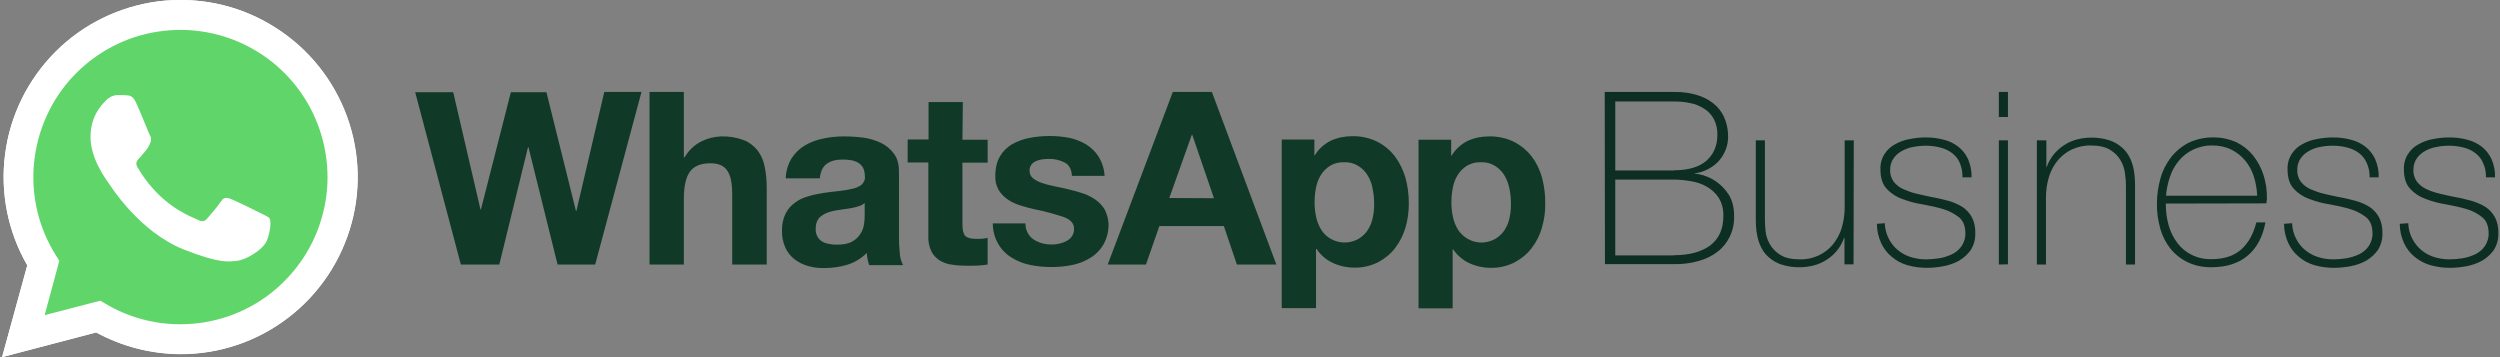
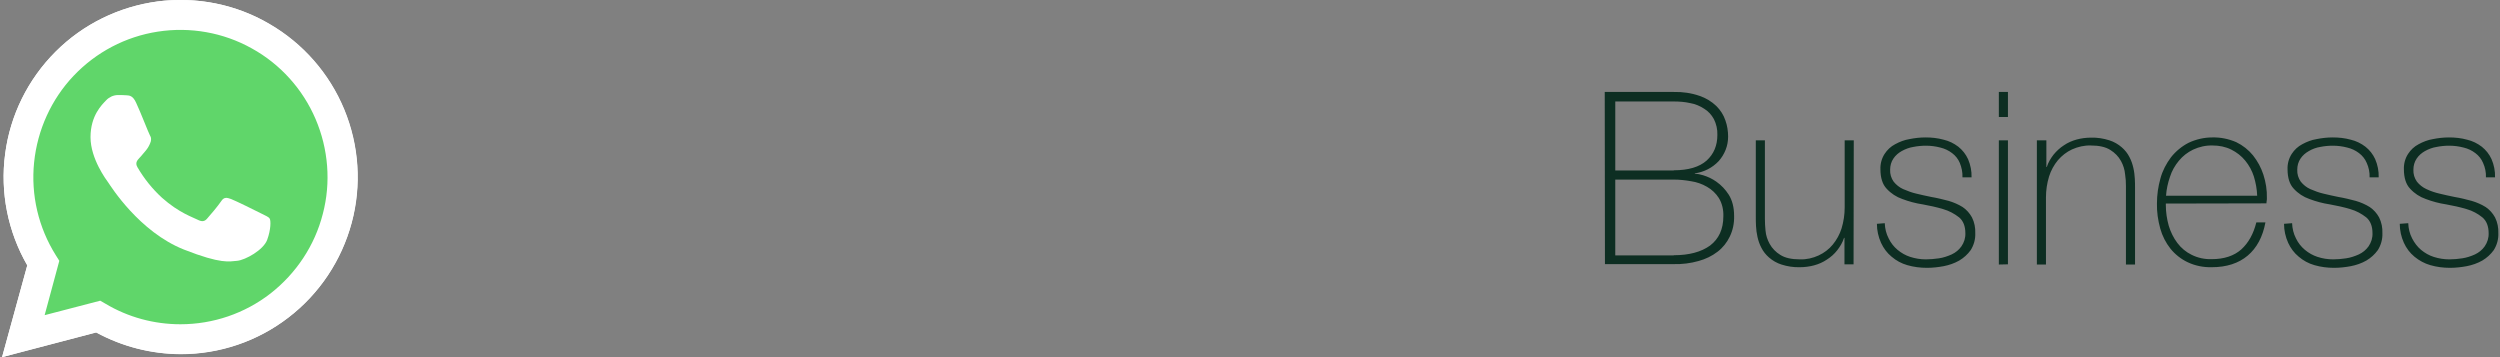
<svg xmlns="http://www.w3.org/2000/svg" xmlns:xlink="http://www.w3.org/1999/xlink" viewBox="0 0 1209.7 172.8" xml:space="preserve">
  <rect x="0" y="0" width="1209.7" height="172.8" fill="#808080" stroke="none" />
-   <path fill="#103928" d="M278.9 102.1h-.2l-14.3-57.5h-17.2l-14.5 56.8h-.2l-13.2-56.8h-18.4L223 128h18.6l13.9-56.8h.2l14.1 56.8H288l22.4-83.5h-18l-13.5 57.6zm87.7-29.3c-1.8-2.2-4.1-4-6.7-5-3.5-1.3-7.2-1.9-10.9-1.8-3.3.1-6.6.9-9.6 2.4-3.4 1.7-6.2 4.4-8.1 7.7h-.4V44.5h-16.6V128h16.6V96.3c0-6.2 1-10.6 3-13.3 2-2.7 5.3-4 9.8-4 4 0 6.7 1.2 8.3 3.7 1.6 2.4 2.3 6.2 2.3 11.2V128H371V90.8c0-3.4-.3-6.9-1-10.2-.5-2.8-1.7-5.5-3.4-7.8m68.4 41.8V83.1c0-3.7-.8-6.6-2.5-8.8-1.6-2.2-3.8-4-6.3-5.2-2.7-1.3-5.6-2.1-8.5-2.5-3.1-.4-6.1-.6-9.2-.6-3.4 0-6.7.3-10 1-3.1.6-6.2 1.7-8.9 3.3-2.6 1.5-4.9 3.7-6.5 6.2-1.8 2.9-2.8 6.3-2.9 9.8h16.5c.3-3.3 1.4-5.6 3.3-7 1.9-1.4 4.4-2.1 7.7-2.1 1.4 0 2.8.1 4.1.3 1.2.2 2.3.6 3.4 1.2 1 .6 1.8 1.4 2.4 2.4.6 1.3.9 2.8.9 4.3.1.7 0 1.5-.3 2.1-.3.7-.7 1.3-1.2 1.8-1.3 1-2.8 1.7-4.4 2-2.1.5-4.3.9-6.4 1.1-2.4.2-4.9.6-7.4.9-2.5.4-5 .9-7.4 1.6-2.3.6-4.6 1.6-6.5 3-2 1.4-3.6 3.2-4.7 5.3-1.3 2.6-1.9 5.5-1.8 8.5-.1 2.8.5 5.5 1.6 8.1 1 2.2 2.5 4.1 4.4 5.6 1.9 1.5 4.2 2.6 6.5 3.3 2.6.7 5.3 1.1 8.1 1 3.7 0 7.4-.5 11-1.6 3.6-1.1 6.8-3.1 9.4-5.7.1 1 .2 2 .4 3s.5 1.9.8 2.9H437c-.9-1.7-1.5-3.6-1.6-5.6-.3-2.9-.4-5.5-.4-8.1zm-16.6-10c0 1.3-.1 2.5-.3 3.7-.2 1.6-.7 3.2-1.6 4.6-1 1.6-2.3 3-4 3.9-1.8 1.1-4.4 1.6-7.6 1.6-1.3 0-2.6-.1-3.9-.4-1.2-.2-2.3-.6-3.3-1.2-.9-.6-1.7-1.4-2.2-2.4-.6-1.2-.9-2.4-.8-3.7 0-1.3.2-2.7.8-3.9.5-1 1.3-1.9 2.2-2.5 1-.7 2-1.2 3.2-1.6 1.2-.4 2.4-.7 3.7-.9 1.3-.2 2.7-.4 4-.6 1.3-.1 2.6-.4 3.8-.6 1.1-.2 2.3-.5 3.4-.9 1-.3 1.8-.8 2.6-1.5v6.4zm47.5-55.2h-16.6v18.1h-10.1v11.1h10v35.7c-.1 2.5.4 5.1 1.5 7.4.9 1.8 2.4 3.3 4.1 4.4 1.9 1.1 4 1.8 6.1 2 2.4.4 4.9.5 7.3.5 1.6 0 3.3 0 5-.1 1.6-.1 3.1-.2 4.7-.5v-12.9c-.8.2-1.6.3-2.5.4-.9.1-1.7.1-2.7.1-2.8 0-4.7-.5-5.6-1.4-.9-.9-1.4-2.8-1.4-5.6V78.7h12.2V67.6h-12.2l.2-18.2zm68.7 52.1c-1.1-1.9-2.6-3.5-4.4-4.8-1.9-1.3-3.9-2.4-6.1-3.1-2.3-.8-4.7-1.4-7.1-2-2.3-.5-4.6-1.1-6.9-1.5-2-.4-4-.9-6-1.6-1.6-.5-3-1.3-4.3-2.3-.5-.4-1-1-1.2-1.6-.3-.6-.4-1.3-.4-2-.1-1.1.3-2.1.9-3 .6-.7 1.4-1.3 2.3-1.7 1-.4 2-.7 3-.8 1-.1 2-.2 3-.2 2.7-.1 5.3.5 7.7 1.7 2.2 1.1 3.4 3.3 3.6 6.5h15.8c-.2-3.3-1.2-6.5-2.9-9.3-1.5-2.4-3.6-4.4-6-5.9-2.5-1.5-5.3-2.6-8.2-3.2-3.1-.6-6.3-.9-9.5-.9s-6.4.3-9.6.9c-3 .5-5.8 1.6-8.4 3-2.5 1.4-4.6 3.5-6 5.9-1.5 2.5-2.3 5.7-2.3 9.6-.1 2.4.5 4.7 1.6 6.7 1.1 1.8 2.6 3.4 4.4 4.6 1.9 1.3 3.9 2.2 6.1 2.9 2.3.7 4.7 1.4 7.1 1.9 4.7.9 9.3 2.2 13.9 3.7 3.3 1.2 5 3.1 5 5.6.1 1.3-.3 2.6-1 3.7-.7 1-1.6 1.8-2.6 2.3-1.1.6-2.3 1-3.5 1.3-1.2.3-2.4.4-3.7.4-1.6 0-3.2-.2-4.7-.6-1.4-.4-2.8-1-4-1.8-1.2-.8-2.2-1.9-2.9-3.2-.8-1.4-1.1-3-1.1-4.6h-15.8c0 3.3.8 6.6 2.4 9.5 1.6 2.9 3.9 5.4 6.8 7.1 2.8 1.7 5.8 2.9 8.9 3.5 3.4.7 6.8 1 10.3 1 3.4 0 6.8-.3 10.1-1 3.1-.6 6.1-1.8 8.8-3.5 2.8-1.7 5.1-4.2 6.6-7.1 1.5-2.9 2.2-6.2 2.1-9.4-.1-2.1-.7-4.5-1.8-6.7m32.9-57L536 128h18.5l6.5-18.6h31.2l6.3 18.6h19.1l-31.2-83.5h-18.9zm-1.7 51.3 10.9-30.6h.2l10.5 30.7-21.6-.1zM675 75.7c-2.3-3-5.2-5.4-8.5-7.1-3.8-1.9-8-2.8-12.3-2.7-3.5 0-7.1.7-10.3 2.2-3.2 1.6-5.9 4-7.7 7.1h-.2v-7.7h-15.8v81.6h16.6v-28.6h.3c1.9 2.9 4.6 5.2 7.8 6.7s6.8 2.3 10.3 2.3c4 .1 8-.8 11.6-2.6 3.2-1.7 6.1-4 8.3-6.9 2.3-3 3.9-6.3 5-9.9 1.1-3.8 1.6-7.7 1.6-11.7 0-4.2-.5-8.3-1.6-12.3-1.1-3.8-2.8-7.3-5.1-10.4zm-10.7 29.4c-.4 2.2-1.2 4.2-2.4 6.1-1.1 1.8-2.7 3.2-4.4 4.3-3 1.7-6.5 2.3-9.9 1.5-3.4-.8-6.3-2.8-8.2-5.7-1.2-1.9-2-3.9-2.5-6.1-.5-2.3-.8-4.7-.8-7.1 0-2.4.2-4.9.7-7.3.4-2.2 1.2-4.3 2.4-6.2 1.1-1.8 2.7-3.3 4.4-4.4 2.1-1.2 4.4-1.8 6.8-1.7 2.4-.1 4.7.5 6.7 1.7 1.8 1.1 3.4 2.6 4.5 4.4 1.2 1.9 2.1 4 2.5 6.3.5 2.3.8 4.7.8 7.1.1 2.4-.1 4.8-.6 7.1zm81.9-19c-1-3.7-2.7-7.3-5-10.3-2.3-3-5.2-5.4-8.5-7.1-3.8-1.9-8-2.8-12.3-2.7-3.6 0-7.1.7-10.3 2.2-3.2 1.6-5.9 4.1-7.7 7.1h-.2v-7.7h-15.8v81.6h16.5v-28.6h.2c2 2.9 4.6 5.2 7.8 6.7s6.8 2.3 10.3 2.3c4 .1 8-.8 11.6-2.6 3.2-1.7 6.1-4 8.3-6.9 2.3-3 4-6.3 5-9.9 1.1-3.8 1.7-7.7 1.6-11.7.1-4.2-.5-8.4-1.5-12.4zm-15.7 19c-.4 2.2-1.2 4.2-2.4 6.1-1.1 1.8-2.7 3.2-4.4 4.3-3 1.7-6.5 2.3-9.9 1.5-3.4-.8-6.3-2.9-8.2-5.7-1.2-1.9-2-3.9-2.5-6.1-.5-2.3-.8-4.7-.8-7.1 0-2.4.2-4.9.7-7.3.4-2.2 1.2-4.3 2.4-6.2 1.1-1.8 2.7-3.3 4.4-4.4 2.1-1.2 4.4-1.8 6.8-1.7 2.4-.1 4.7.5 6.7 1.7 1.8 1.1 3.4 2.6 4.5 4.4 1.2 1.9 2 4 2.5 6.3s.8 4.7.8 7.1c.1 2.4-.1 4.8-.6 7.1z" />
  <path fill="#FFF" d="m1 172.8 12.2-44.4C3.8 112.1 0 93.1 2.5 74.4c2.5-18.7 11-36 24.4-49.4S57.6 3.2 76.3.7C95-1.7 114 2 130.3 11.5c16.3 9.4 29.1 24 36.3 41.4 7.2 17.4 8.5 36.7 3.6 54.9-4.9 18.2-15.6 34.3-30.6 45.8-15 11.5-33.3 17.7-52.1 17.7-14.3 0-28.4-3.6-40.9-10.5L1 172.8zm47.5-27.4 2.6 1.5c11 6.5 23.5 9.9 36.2 9.9 15.8 0 31.1-5.2 43.6-14.9s21.4-23.2 25.3-38.5c3.9-15.3 2.7-31.4-3.5-45.9S135.6 31 121.8 23.4C108 15.7 92 12.9 76.4 15.3c-15.6 2.4-30 10-40.8 21.4C24.8 48.2 18 62.9 16.5 78.6c-1.6 15.7 2.1 31.5 10.5 44.9l1.7 2.7-7.2 26.2 27-7z" />
  <defs>
    <path id="a" d="M76.5 3.7c-18 2.4-34.8 10.6-47.7 23.5C16 40.1 7.7 56.8 5.3 74.9 3 92.9 6.6 111.2 15.7 127L4 169.8l43.9-11.5c12.1 6.6 25.7 10.1 39.5 10.1 18.2 0 35.9-6 50.3-17.1 14.4-11.1 24.8-26.6 29.5-44.2 4.7-17.6 3.5-36.2-3.5-53-7-16.8-19.3-30.9-35.1-40C116 6.8 101.8 3 87.3 3c-3.6 0-7.2.2-10.8.7" />
  </defs>
  <clipPath id="b">
    <use xlink:href="#a" overflow="visible" />
  </clipPath>
  <linearGradient id="c" gradientUnits="userSpaceOnUse" x1="-35.132" y1="486.398" x2="-34.132" y2="486.398" gradientTransform="matrix(0 -16682.775 16603.303 0 -8075719 -569406.438)">
    <stop offset="0" style="stop-color:#20b038" />
    <stop offset="1" style="stop-color:#60d66a" />
  </linearGradient>
  <path clip-path="url(#b)" fill="url(#c)" d="M3 3h169v166.9H3z" />
  <defs>
    <path id="d" d="m28.7 126.2-1.7-2.7c-8.4-13.4-12.1-29.1-10.5-44.9 1.6-15.7 8.3-30.5 19.1-41.9 10.9-11.5 25.2-19 40.8-21.4 15.6-2.4 31.6.4 45.4 8.1 13.8 7.6 24.7 19.7 30.9 34.2 6.2 14.5 7.5 30.7 3.5 45.9-3.9 15.3-12.9 28.8-25.3 38.5-12.5 9.7-27.8 14.9-43.6 14.9-12.8 0-25.3-3.4-36.2-9.9l-2.6-1.5-26.9 7 7.1-26.3zM76.3.7C57.6 3.2 40.2 11.7 26.9 25 13.5 38.4 4.9 55.7 2.5 74.4c-2.5 18.7 1.3 37.7 10.7 54L1 172.8l45.5-11.9c12.6 6.8 26.6 10.4 40.9 10.5 18.9 0 37.2-6.2 52.1-17.7 15-11.5 25.7-27.6 30.6-45.8 4.9-18.2 3.6-37.5-3.6-54.9s-20-32-36.3-41.4C117.2 3.9 102.4 0 87.4 0c-3.7 0-7.4.2-11.1.7" />
  </defs>
  <clipPath id="e">
    <use xlink:href="#d" overflow="visible" />
  </clipPath>
  <linearGradient id="f" gradientUnits="userSpaceOnUse" x1="-35.132" y1="486.398" x2="-34.132" y2="486.398" gradientTransform="matrix(0 -17280.289 17207.592 0 -8369644 -589804.375)">
    <stop offset="0" style="stop-color:#f9f9f9" />
    <stop offset="1" style="stop-color:#fff" />
  </linearGradient>
  <path clip-path="url(#e)" fill="url(#f)" d="M0 0h175v172.8H0z" />
  <path fill="#FFF" d="M65.9 49.8c-1.6-3.6-3.3-3.6-4.8-3.7-1.2-.1-2.7-.1-4.1-.1-1.1 0-2.2.3-3.1.7-1 .5-1.9 1.1-2.6 1.9-2 2.1-7.5 7.3-7.5 17.8s7.7 20.7 8.7 22.1c1 1.4 14.8 23.7 36.6 32.3 18.1 7.1 21.8 5.7 25.7 5.4 3.9-.4 12.7-5.2 14.5-10.2 1.8-4.9 1.8-9.3 1.2-10.2-.5-.9-2-1.4-4.1-2.5-2.1-1.1-12.7-6.3-14.6-7-2-.7-3.4-1.1-4.8 1.1-1.4 2.1-5.5 7-6.8 8.4-1.2 1.4-2.5 1.6-4.6.5-2.1-1.1-9-3.3-17.2-10.6-4.7-4.3-8.7-9.3-11.9-14.8-1.2-2.1-.1-3.3.9-4.4 1.1-1.1 2.1-2.5 3.2-3.7.9-1.1 1.6-2.3 2.1-3.6.3-.6.4-1.2.4-1.9s-.2-1.3-.6-1.9c-.5-.8-4.6-11.4-6.6-15.6" />
  <path fill="#0D2E22" d="M776.5 44.5h33.4c4.2-.1 8.5.5 12.5 1.9 3 1 5.8 2.7 8.1 4.9 2 2 3.5 4.3 4.4 7 .9 2.5 1.3 5.2 1.3 7.8 0 2.2-.4 4.4-1.2 6.4-.8 2-1.9 3.8-3.3 5.4-3.1 3.3-7.2 5.4-11.7 6l.2.2c1.3 0 2.6.3 3.9.7 2.3.7 4.4 1.7 6.4 3.1 2.4 1.7 4.4 3.8 6 6.3 1.7 2.7 2.6 6.1 2.6 10.3.1 3.5-.6 6.9-2.1 10-1.4 2.9-3.4 5.4-5.9 7.3-2.7 2.1-5.9 3.6-9.2 4.5-3.9 1.1-7.9 1.6-11.9 1.5h-33.4l-.1-83.3zm33.4 37.9c7.1 0 12.4-1.6 15.9-4.7 3.5-3.2 5.2-7.3 5.2-12.4.1-2.7-.5-5.3-1.7-7.7-1.1-2-2.7-3.8-4.7-5-2-1.3-4.3-2.3-6.7-2.7-2.6-.6-5.3-.8-8-.8h-28.3v33.4h28.3zm0 41.1c7.5 0 13.3-1.6 17.6-4.7 4.2-3.2 6.4-7.9 6.4-14.2.1-3.1-.6-6.2-2.2-8.8-1.4-2.2-3.4-4.1-5.7-5.4-2.4-1.4-5-2.3-7.7-2.7-2.8-.5-5.6-.8-8.4-.8h-28.3v36.7h28.3zM896.9 127.9h-4.4v-12.8h-.2c-.7 2.2-1.9 4.2-3.3 6-1.4 1.8-3.1 3.3-5 4.5-1.9 1.3-4 2.2-6.2 2.8-2.2.6-4.6.9-6.9.9-3 .1-6.1-.4-8.9-1.3-2.2-.7-4.3-1.9-6-3.4-1.5-1.3-2.8-2.9-3.7-4.7-.9-1.7-1.5-3.5-1.9-5.3-.4-1.7-.6-3.5-.7-5.2-.1-1.7-.1-3.1-.1-4.4V67.9h4.4v38c0 1.9.1 3.8.3 5.7.2 2.3.9 4.4 2 6.4 1.2 2.2 3 4 5.1 5.3 2.3 1.5 5.5 2.2 9.6 2.2 3.1.1 6.2-.6 9-1.9 2.6-1.2 5-3 6.8-5.2 1.9-2.3 3.4-5 4.3-7.9 1-3.3 1.5-6.7 1.5-10.1V67.9h4.4l-.1 60zM912 108c.1 2.6.7 5.1 1.9 7.4 1 2.1 2.5 4 4.3 5.5 1.8 1.5 3.9 2.7 6.1 3.4 2.5.8 5 1.2 7.6 1.2 2.1 0 4.2-.2 6.3-.5 2.1-.3 4.2-1 6.2-1.9 1.9-.9 3.5-2.2 4.7-3.9 1.3-1.9 2-4.1 1.9-6.4 0-3.3-1-5.9-3-7.6-2.3-1.8-4.9-3.2-7.7-4-3.3-1-6.6-1.7-9.9-2.3-3.4-.5-6.7-1.4-9.9-2.6-2.9-1-5.5-2.7-7.6-5-2-2.1-3-5.3-3-9.4-.1-2.6.6-5.2 2-7.4 1.3-2 3-3.6 5.1-4.7 2.2-1.2 4.5-2.1 7-2.5 2.5-.5 5.1-.8 7.7-.8 3 0 5.9.3 8.8 1.1 2.6.6 5 1.8 7.1 3.4 2 1.6 3.6 3.6 4.7 6 1.2 2.8 1.8 5.8 1.7 8.8h-4.4c.1-2.4-.4-4.8-1.3-7-.8-1.9-2.1-3.5-3.7-4.7-1.7-1.3-3.6-2.2-5.7-2.7-2.3-.6-4.6-.9-7-.9-2 0-4.1.2-6.1.6-1.9.3-3.8 1-5.6 2-1.6.9-3 2.1-4 3.6-1.1 1.6-1.6 3.5-1.6 5.4-.1 2.1.5 4.1 1.7 5.8 1.2 1.5 2.8 2.8 4.6 3.6 2.1.9 4.2 1.7 6.4 2.2 2.4.6 4.8 1.1 7.2 1.6 3 .5 5.7 1.2 8.4 1.9 2.4.7 4.7 1.7 6.8 3 1.9 1.3 3.4 3 4.5 5 1.2 2.4 1.7 5 1.6 7.7.1 2.9-.7 5.7-2.2 8.1-1.5 2.1-3.4 3.8-5.6 5.1-2.3 1.3-4.9 2.2-7.5 2.7-2.7.5-5.4.8-8.1.8-3.2 0-6.4-.4-9.5-1.3-2.8-.8-5.4-2.2-7.6-4.1-2.2-1.8-3.9-4.1-5.1-6.7-1.3-2.9-2-6-2-9.2l3.8-.3zM967.2 44.5h4.4v12.1h-4.4V44.5zm0 83.5V67.9h4.4v60l-4.4.1zM985.8 67.9h4.4v12.9h.2c.7-2.2 1.9-4.2 3.3-6 1.4-1.7 3.1-3.3 5-4.5 1.9-1.3 4-2.2 6.2-2.8 2.2-.6 4.6-.9 6.9-.9 3-.1 6.1.4 8.9 1.3 2.2.7 4.3 1.9 6 3.4 1.5 1.3 2.8 2.9 3.7 4.7.9 1.7 1.5 3.5 1.9 5.3.4 1.7.6 3.5.7 5.2.1 1.7.1 3.1.1 4.4V128h-4.4V90c0-1.9-.1-3.7-.4-5.6-.2-2.3-.9-4.5-2-6.5-1.2-2.2-3-4-5.1-5.3-2.3-1.5-5.5-2.2-9.5-2.2-3.1-.1-6.2.6-9.1 1.9-2.6 1.2-4.9 3-6.8 5.2-1.9 2.3-3.4 5-4.3 7.9-1 3.3-1.5 6.7-1.5 10.1V128h-4.4V67.9zM1048 98.5v.7c0 3.4.5 6.8 1.4 10 .9 3 2.3 5.9 4.2 8.4 1.8 2.4 4.2 4.4 6.9 5.7 3 1.5 6.3 2.2 9.7 2.1 6 0 10.8-1.6 14.3-4.7 3.5-3.2 5.9-7.5 7.3-13.1h4.4c-1.3 7-4.2 12.4-8.6 16.1-4.4 3.7-10.2 5.6-17.4 5.6-4 .1-8-.7-11.6-2.4-3.2-1.5-6.1-3.8-8.3-6.5-2.3-2.9-4-6.2-5-9.8-1.1-4-1.7-8.1-1.6-12.2 0-4.1.6-8.2 1.7-12.1 1-3.7 2.8-7.1 5.1-10.2 2.3-2.9 5.2-5.3 8.5-7 3.6-1.7 7.5-2.6 11.5-2.6 4-.1 7.9.7 11.6 2.3 3.1 1.5 5.9 3.7 8.1 6.4 2.2 2.8 3.9 5.9 5 9.3 1.2 3.7 1.8 7.5 1.7 11.4 0 .4 0 .9-.1 1.3-.1.5-.1.9-.1 1.2l-48.7.1zm44.2-3.8c-.1-3.2-.7-6.3-1.6-9.3-.9-2.8-2.3-5.4-4.2-7.7-1.8-2.2-4.1-4-6.7-5.3-2.8-1.4-5.9-2-9-2-3.3-.1-6.5.6-9.5 2-2.7 1.3-5 3.1-6.9 5.4-1.9 2.3-3.4 4.9-4.3 7.8-1 2.9-1.7 6-1.9 9.1h44.1zM1109.1 108c.1 2.6.7 5.1 1.9 7.4 1 2.1 2.5 4 4.3 5.5 1.8 1.5 3.9 2.7 6.1 3.4 2.4.8 5 1.2 7.6 1.2 2.1 0 4.2-.2 6.2-.5 2.1-.3 4.2-1 6.2-1.9 1.9-.9 3.5-2.2 4.7-3.9 1.3-1.9 2-4.1 1.9-6.4 0-3.3-1-5.9-3-7.6-2.3-1.8-4.9-3.2-7.7-4-3.3-1-6.6-1.7-9.9-2.3-3.4-.5-6.7-1.4-9.9-2.6-2.9-1-5.5-2.7-7.6-5-2-2.1-3-5.3-3-9.4-.1-2.6.6-5.2 2-7.4 1.3-2 3-3.6 5.1-4.7 2.2-1.2 4.5-2.1 7-2.5 2.5-.5 5.1-.8 7.7-.8 3 0 5.9.3 8.8 1.1 2.6.6 5 1.8 7.1 3.4 2 1.6 3.6 3.6 4.7 6 1.2 2.8 1.8 5.8 1.7 8.8h-4.4c.1-2.4-.4-4.8-1.4-7-.8-1.9-2.1-3.5-3.7-4.7-1.7-1.3-3.6-2.2-5.7-2.7-2.3-.6-4.6-.9-7-.9-2.1 0-4.1.2-6.1.6-1.9.3-3.8 1-5.5 2-1.6.9-3 2.1-4 3.6-1.1 1.6-1.6 3.5-1.6 5.4-.1 2.1.5 4.1 1.7 5.8 1.2 1.5 2.8 2.8 4.6 3.6 2.1.9 4.2 1.7 6.4 2.2 2.4.6 4.8 1.1 7.2 1.6 3 .5 5.7 1.2 8.4 1.9 2.4.7 4.7 1.7 6.8 3 1.9 1.3 3.4 3 4.5 5 1.2 2.4 1.7 5 1.6 7.7.1 2.9-.7 5.7-2.2 8.1-1.5 2.1-3.4 3.8-5.6 5.1-2.3 1.3-4.9 2.2-7.5 2.7-2.7.5-5.4.8-8.1.8-3.2 0-6.4-.4-9.5-1.3-2.8-.8-5.4-2.2-7.6-4.1-2.2-1.8-3.9-4.1-5.1-6.7-1.3-2.9-2-6-2-9.2l3.9-.3zM1165.3 108c.1 2.6.7 5.1 1.9 7.4 1.1 2.1 2.5 4 4.3 5.5 1.8 1.5 3.9 2.7 6.1 3.4 2.5.8 5 1.2 7.6 1.2 2.1 0 4.2-.2 6.2-.5 2.1-.3 4.2-1 6.2-1.9 1.9-.9 3.5-2.2 4.7-3.9 1.3-1.9 2-4.1 1.9-6.4 0-3.3-1-5.9-3-7.6-2.2-1.8-4.8-3.2-7.6-4-3.3-1-6.6-1.7-9.9-2.3-3.4-.5-6.7-1.4-9.9-2.6-2.9-1-5.5-2.7-7.6-5-2-2.1-3-5.3-3-9.4-.1-2.6.6-5.2 2-7.4 1.3-2 3-3.6 5.1-4.7 2.2-1.2 4.5-2.1 7-2.5 2.5-.5 5.1-.8 7.7-.8 3 0 5.9.3 8.8 1.1 2.6.6 5 1.8 7.1 3.4 2 1.6 3.6 3.6 4.7 6 1.2 2.8 1.8 5.8 1.7 8.8h-4.4c.1-2.4-.4-4.8-1.4-7-.8-1.9-2.1-3.5-3.7-4.7-1.7-1.3-3.6-2.2-5.7-2.7-2.3-.6-4.6-.9-7-.9-2 0-4.1.2-6.1.6-1.9.3-3.8 1-5.6 2-1.6.9-3 2.1-4 3.6-1.1 1.6-1.6 3.5-1.6 5.4-.1 2.1.5 4.1 1.7 5.8 1.2 1.5 2.8 2.8 4.6 3.6 2.1 1 4.2 1.7 6.4 2.2 2.4.6 4.8 1.1 7.2 1.6 3 .5 5.7 1.2 8.3 1.9 2.4.7 4.7 1.7 6.8 3 1.9 1.3 3.4 3 4.5 5 1.2 2.4 1.7 5 1.6 7.7.1 2.9-.7 5.7-2.2 8.1-1.5 2.1-3.4 3.8-5.6 5.1-2.3 1.3-4.9 2.2-7.5 2.7-2.7.5-5.4.8-8.1.8-3.2 0-6.4-.4-9.5-1.3-2.8-.8-5.4-2.2-7.7-4.1-2.2-1.8-3.9-4.1-5.1-6.7-1.3-2.9-2-6-2-9.2l4.1-.3z" />
</svg>